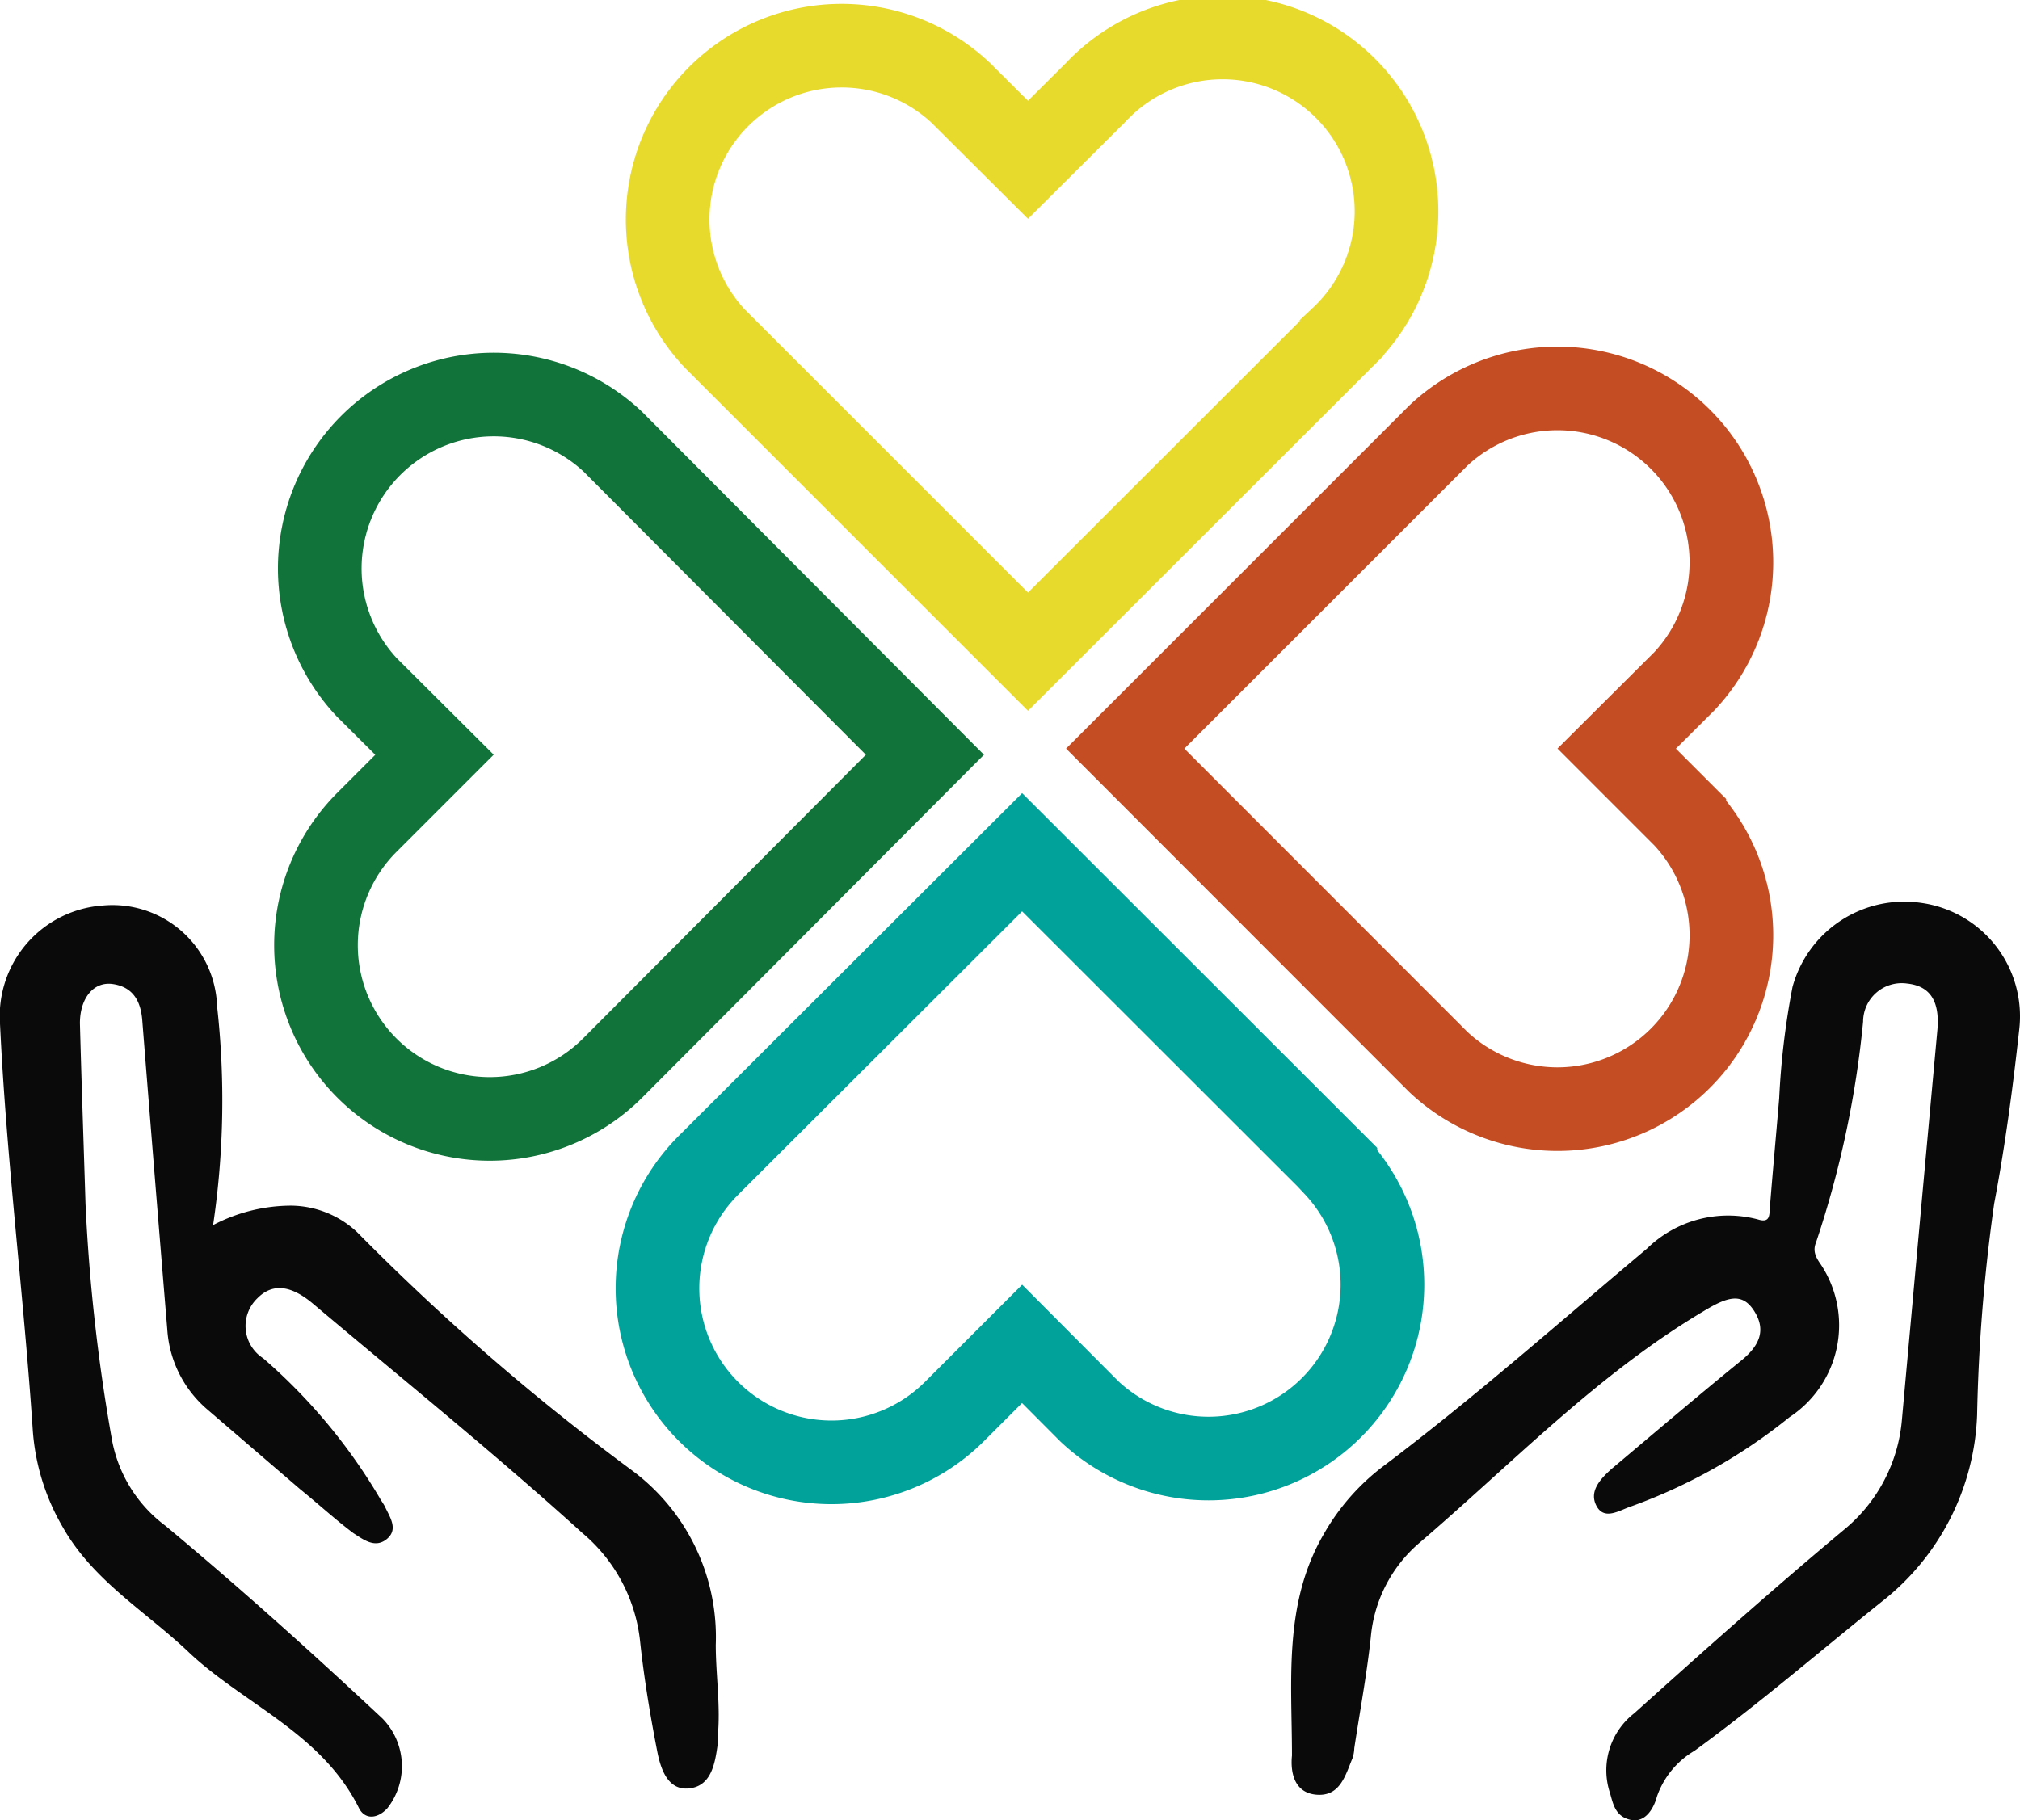
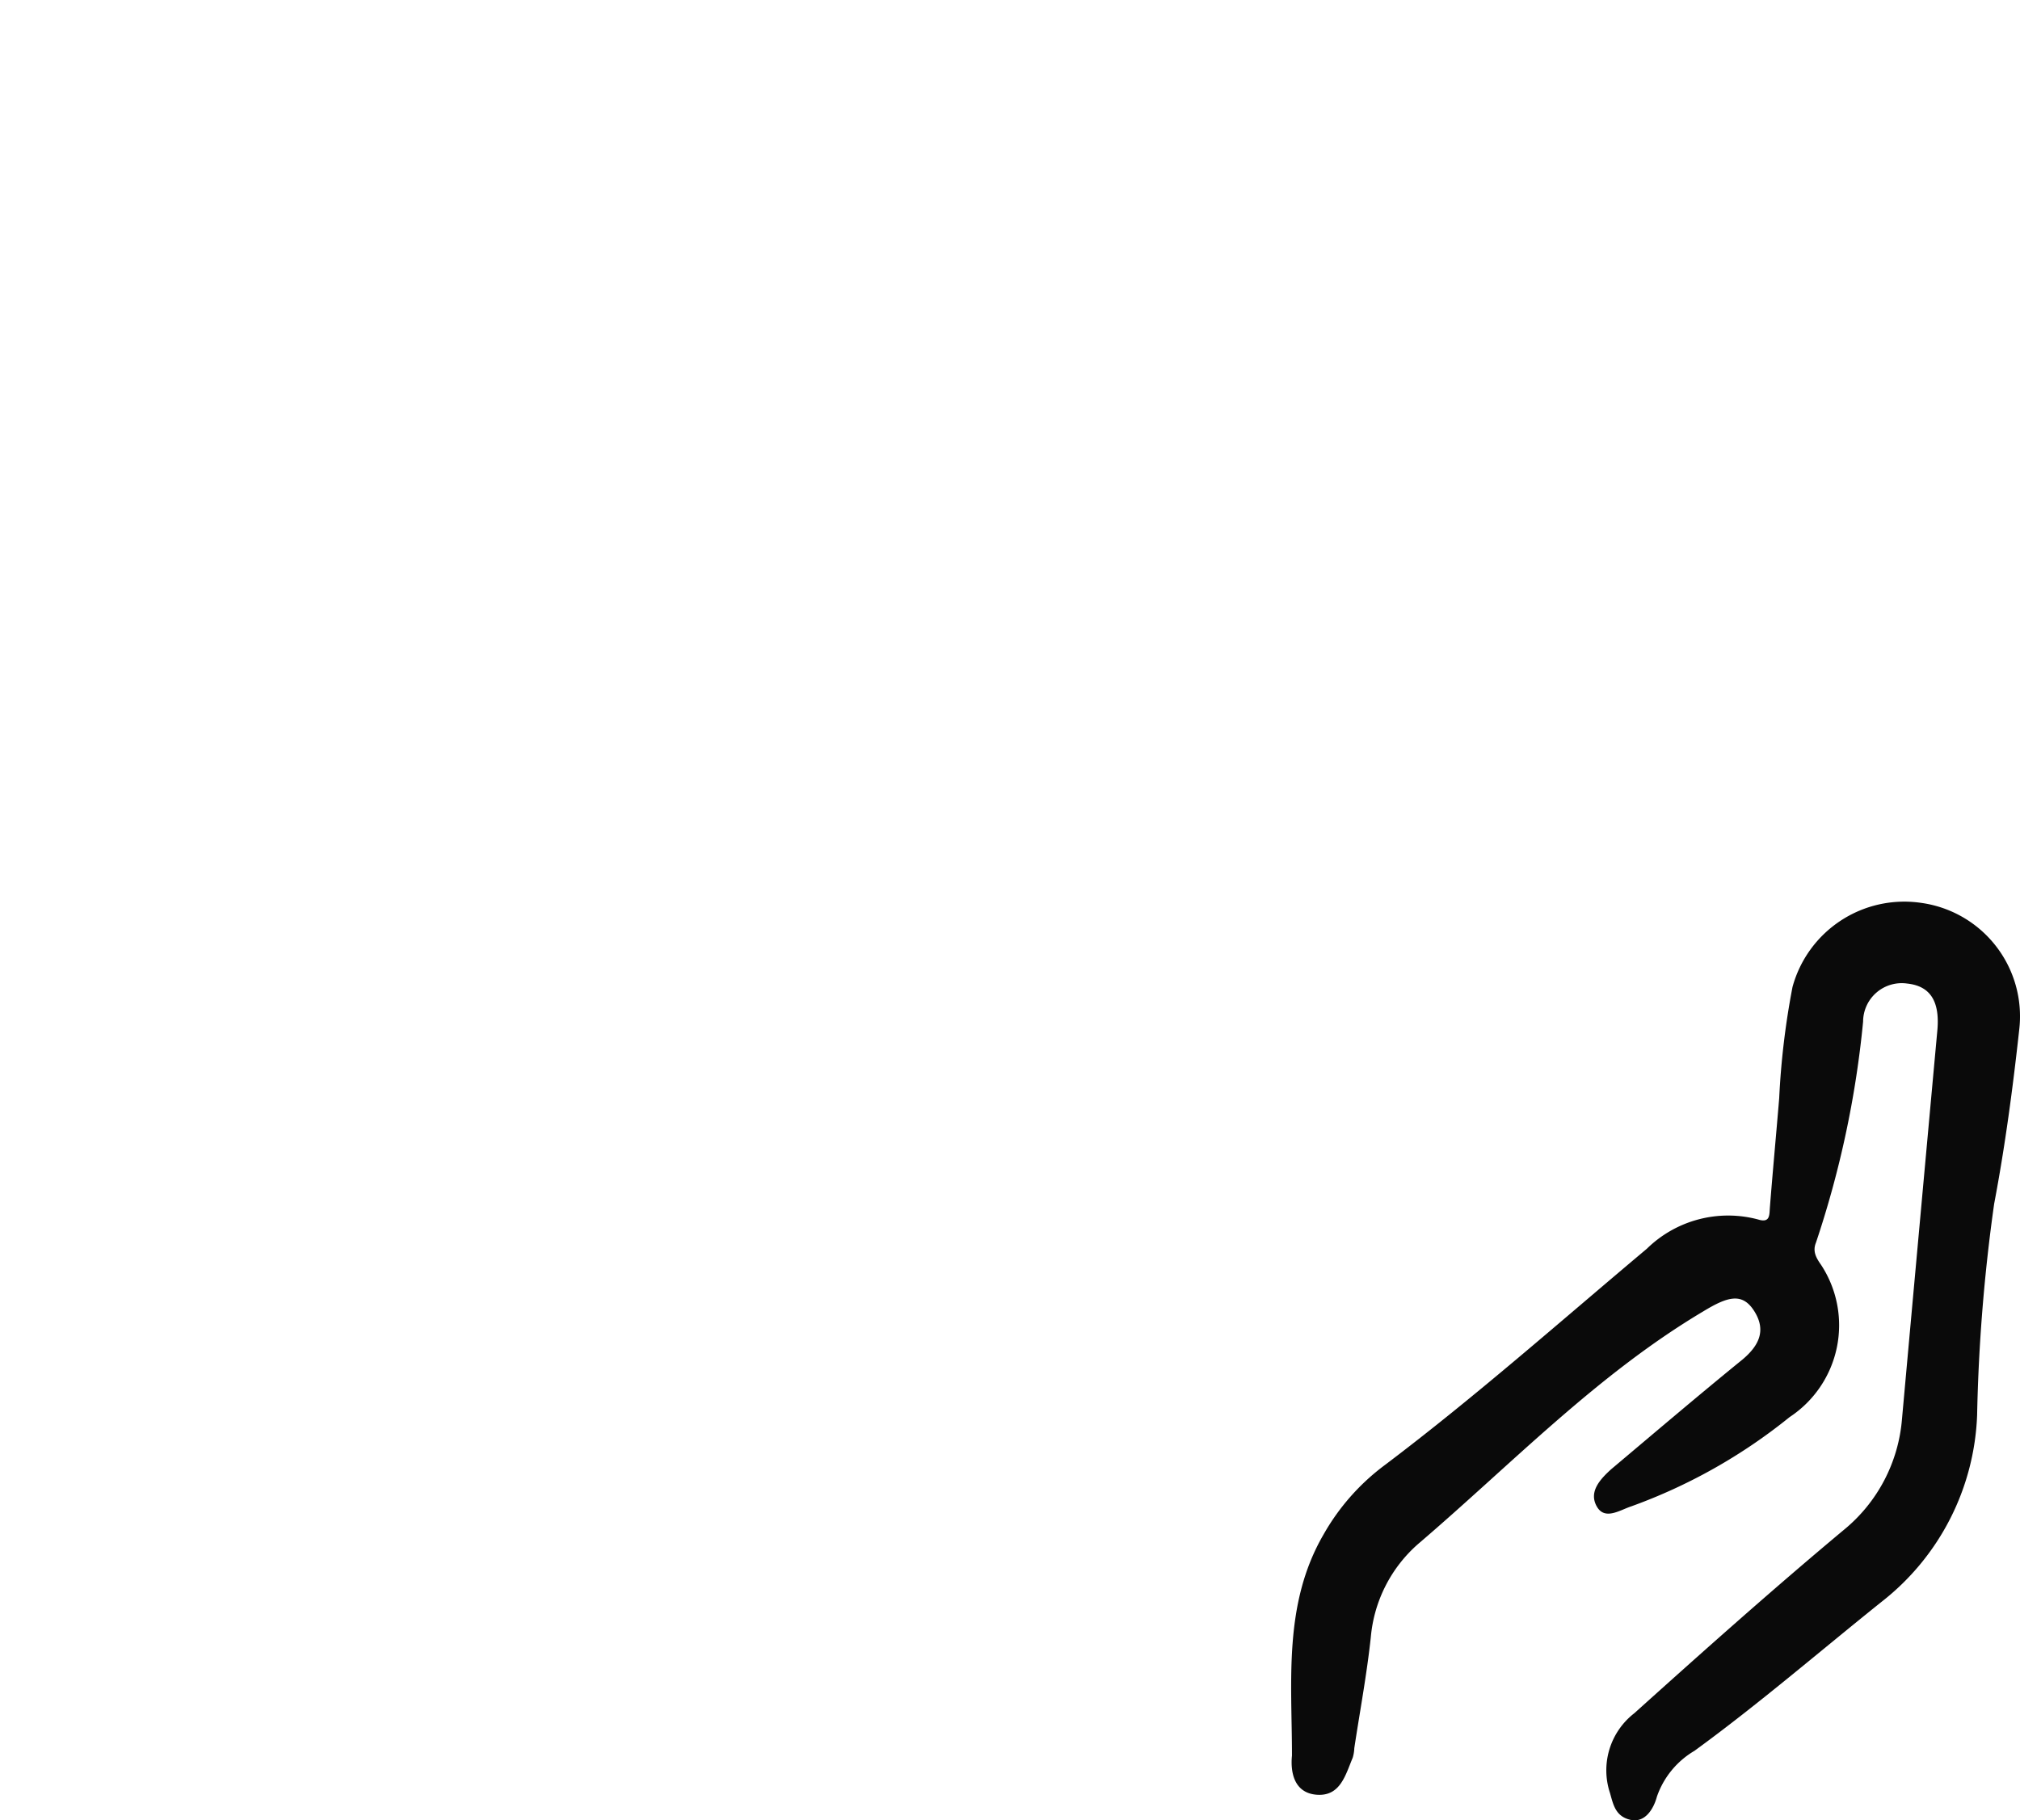
<svg xmlns="http://www.w3.org/2000/svg" viewBox="0 0 75.83 68.34">
  <defs>
    <style>.cls-1,.cls-2,.cls-3,.cls-4{fill:none;stroke-miterlimit:10;stroke-width:3.14px;}.cls-1{stroke:#e8da2c;}.cls-2{stroke:#c44d23;}.cls-3{stroke:#117339;}.cls-4{stroke:#00a29a;}.cls-5{fill:#0a0a0a;}</style>
  </defs>
  <title>アセット 8</title>
  <g id="レイヤー_2" data-name="レイヤー 2">
    <g id="レイヤー_1-2" data-name="レイヤー 1">
-       <path class="cls-1" d="M50.36,12.71,38.59,24.47,26.83,12.71a6.53,6.53,0,0,1,9.23-9.23L38.59,6l2.54-2.53a6.53,6.53,0,1,1,9.23,9.23Z" />
-       <path class="cls-2" d="M54,39.88,42.24,28.11,54,16.35a6.53,6.53,0,0,1,9.23,9.23l-2.54,2.53,2.54,2.54A6.53,6.53,0,0,1,54,39.88Z" />
-       <path class="cls-3" d="M23,40.1,34.72,28.34,23,16.58a6.53,6.53,0,0,0-9.23,9.23l2.54,2.53-2.54,2.54A6.52,6.52,0,1,0,23,40.1Z" />
-       <path class="cls-4" d="M50.13,43.75,38.37,32,26.6,43.75A6.53,6.53,0,0,0,35.83,53l2.54-2.54L40.9,53a6.53,6.53,0,0,0,9.23-9.23Z" />
-       <path class="cls-5" d="M8,46a6.35,6.35,0,0,1,2.93-.73,3.67,3.67,0,0,1,2.48,1A87.34,87.34,0,0,0,23.71,55.2a7.79,7.79,0,0,1,3.16,6.56c0,1.16.19,2.32.07,3.48,0,.09,0,.19,0,.27-.1.72-.24,1.54-1.05,1.64s-1.08-.71-1.21-1.35c-.27-1.38-.5-2.77-.65-4.16a6.15,6.15,0,0,0-2.16-4.07c-3.31-3-6.73-5.76-10.11-8.61-.85-.72-1.54-.78-2.1-.21A1.44,1.44,0,0,0,9.88,51a21.14,21.14,0,0,1,4.37,5.24c.06.11.13.2.19.31.19.41.53.87.08,1.24s-.9,0-1.25-.22c-.68-.51-1.31-1.09-2-1.65l-3.49-3a4.31,4.31,0,0,1-1.5-3q-.48-5.8-.94-11.62c-.06-.73-.36-1.24-1.1-1.35S3,37.5,3,38.42c.06,2.25.14,4.51.21,6.77a68.34,68.34,0,0,0,1,8.91,5.2,5.2,0,0,0,2,3.19c2.8,2.33,5.5,4.76,8.15,7.24a2.56,2.56,0,0,1,.18,3.37c-.36.39-.83.44-1.06,0C12.09,65.09,9.18,64,7.12,62.07c-1.62-1.55-3.62-2.7-4.77-4.74A8.37,8.37,0,0,1,1.23,53.7C.89,48.61.24,43.54,0,38.44A4.16,4.16,0,0,1,3.87,34a3.93,3.93,0,0,1,4.28,3.79A31.87,31.87,0,0,1,8,46Z" />
      <path class="cls-5" d="M66.79,41.24a29.53,29.53,0,0,1,.5-4.18,4.35,4.35,0,0,1,4.82-3.16,4.3,4.3,0,0,1,3.69,4.77c-.24,2.19-.53,4.37-.94,6.53a66,66,0,0,0-.64,7.94,9.33,9.33,0,0,1-3.58,7C68.32,62,66,64,63.61,65.74a3.22,3.22,0,0,0-1.41,1.72c-.12.45-.44,1-1,.87s-.64-.58-.76-1a2.71,2.71,0,0,1,.91-3c2.59-2.33,5.19-4.65,7.86-6.88a6,6,0,0,0,2.19-4.17q.66-7.3,1.33-14.62c.09-1.08-.28-1.64-1.14-1.73a1.45,1.45,0,0,0-1.65,1.43,37.32,37.32,0,0,1-1.77,8.3c-.13.32,0,.56.19.83a4.13,4.13,0,0,1-1.18,5.72,20.53,20.53,0,0,1-5.94,3.35c-.43.14-1,.54-1.3,0s.11-1,.54-1.39c1.64-1.38,3.27-2.77,4.93-4.12.62-.52.9-1.09.45-1.81s-1-.56-1.92,0c-4,2.38-7.2,5.74-10.7,8.73a5.27,5.27,0,0,0-1.78,3.5c-.15,1.4-.41,2.78-.62,4.17a1.43,1.43,0,0,1-.06.36c-.27.64-.46,1.45-1.34,1.39s-1-.88-.94-1.47c0-2.81-.33-5.7,1.19-8.31A8.4,8.4,0,0,1,52,55c3.39-2.56,6.57-5.38,9.82-8.11A4.36,4.36,0,0,1,66,45.79c.45.14.42-.17.44-.44C66.54,44.07,66.66,42.79,66.79,41.24Z" />
    </g>
  </g>
</svg>